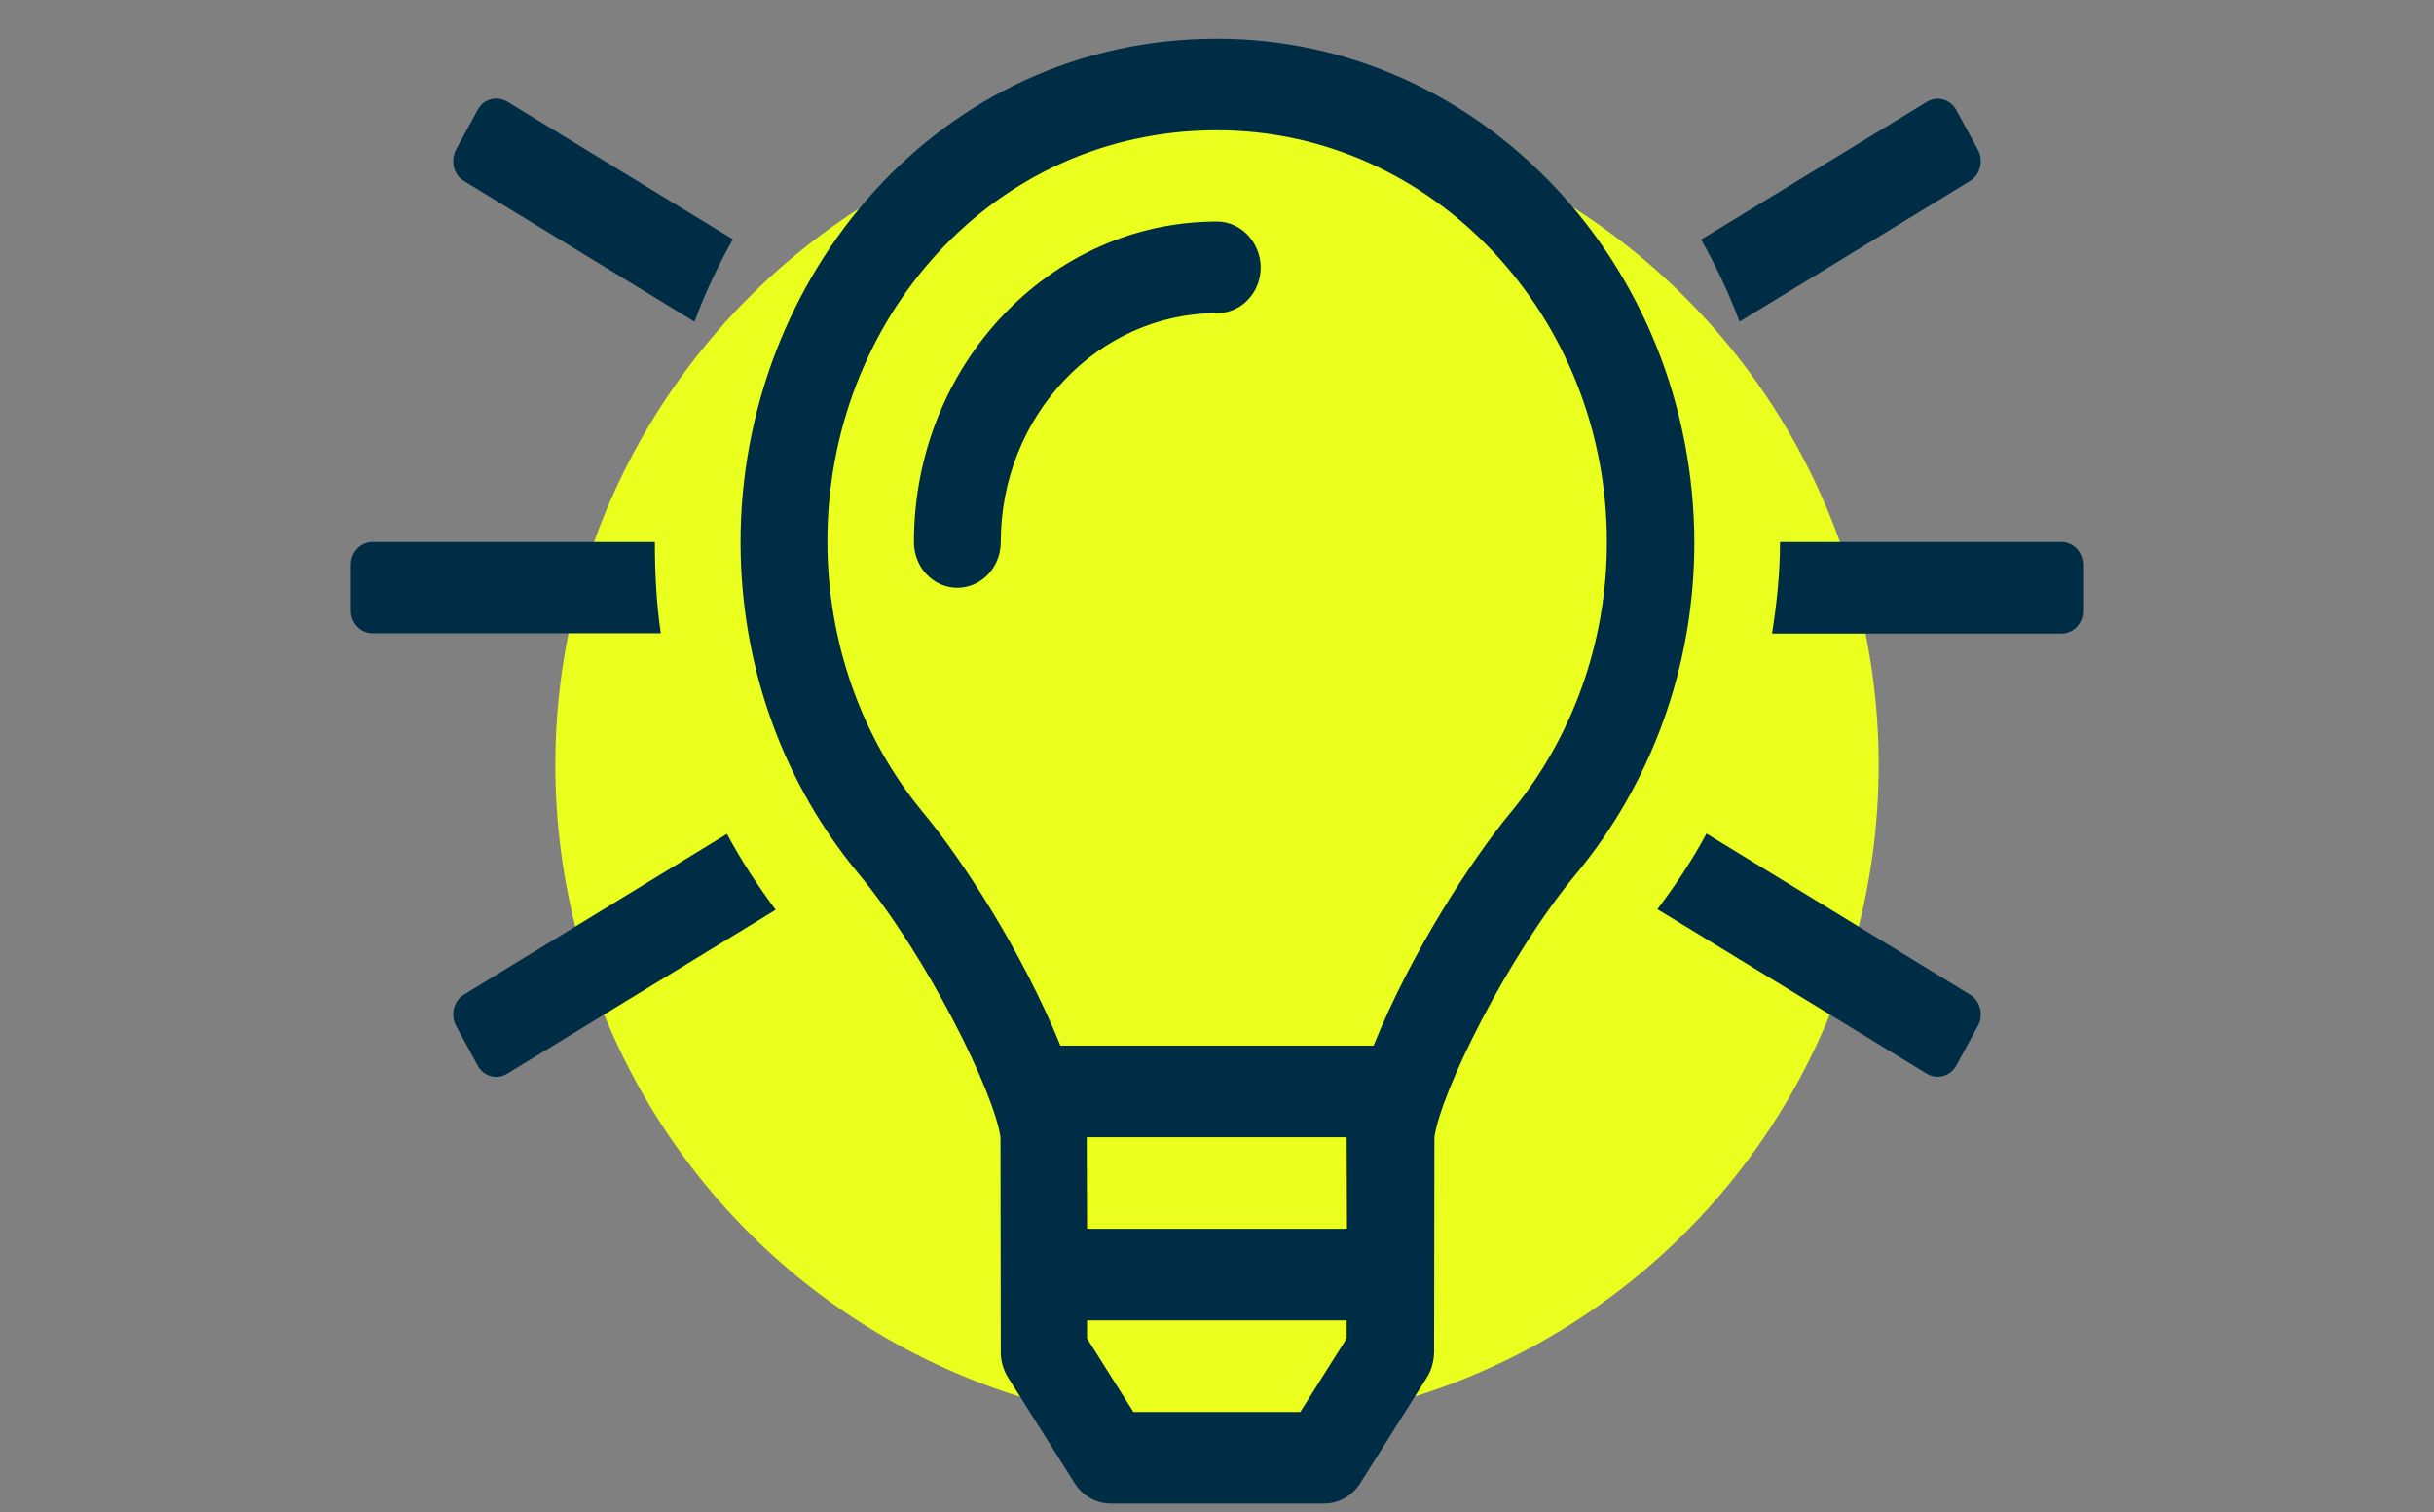
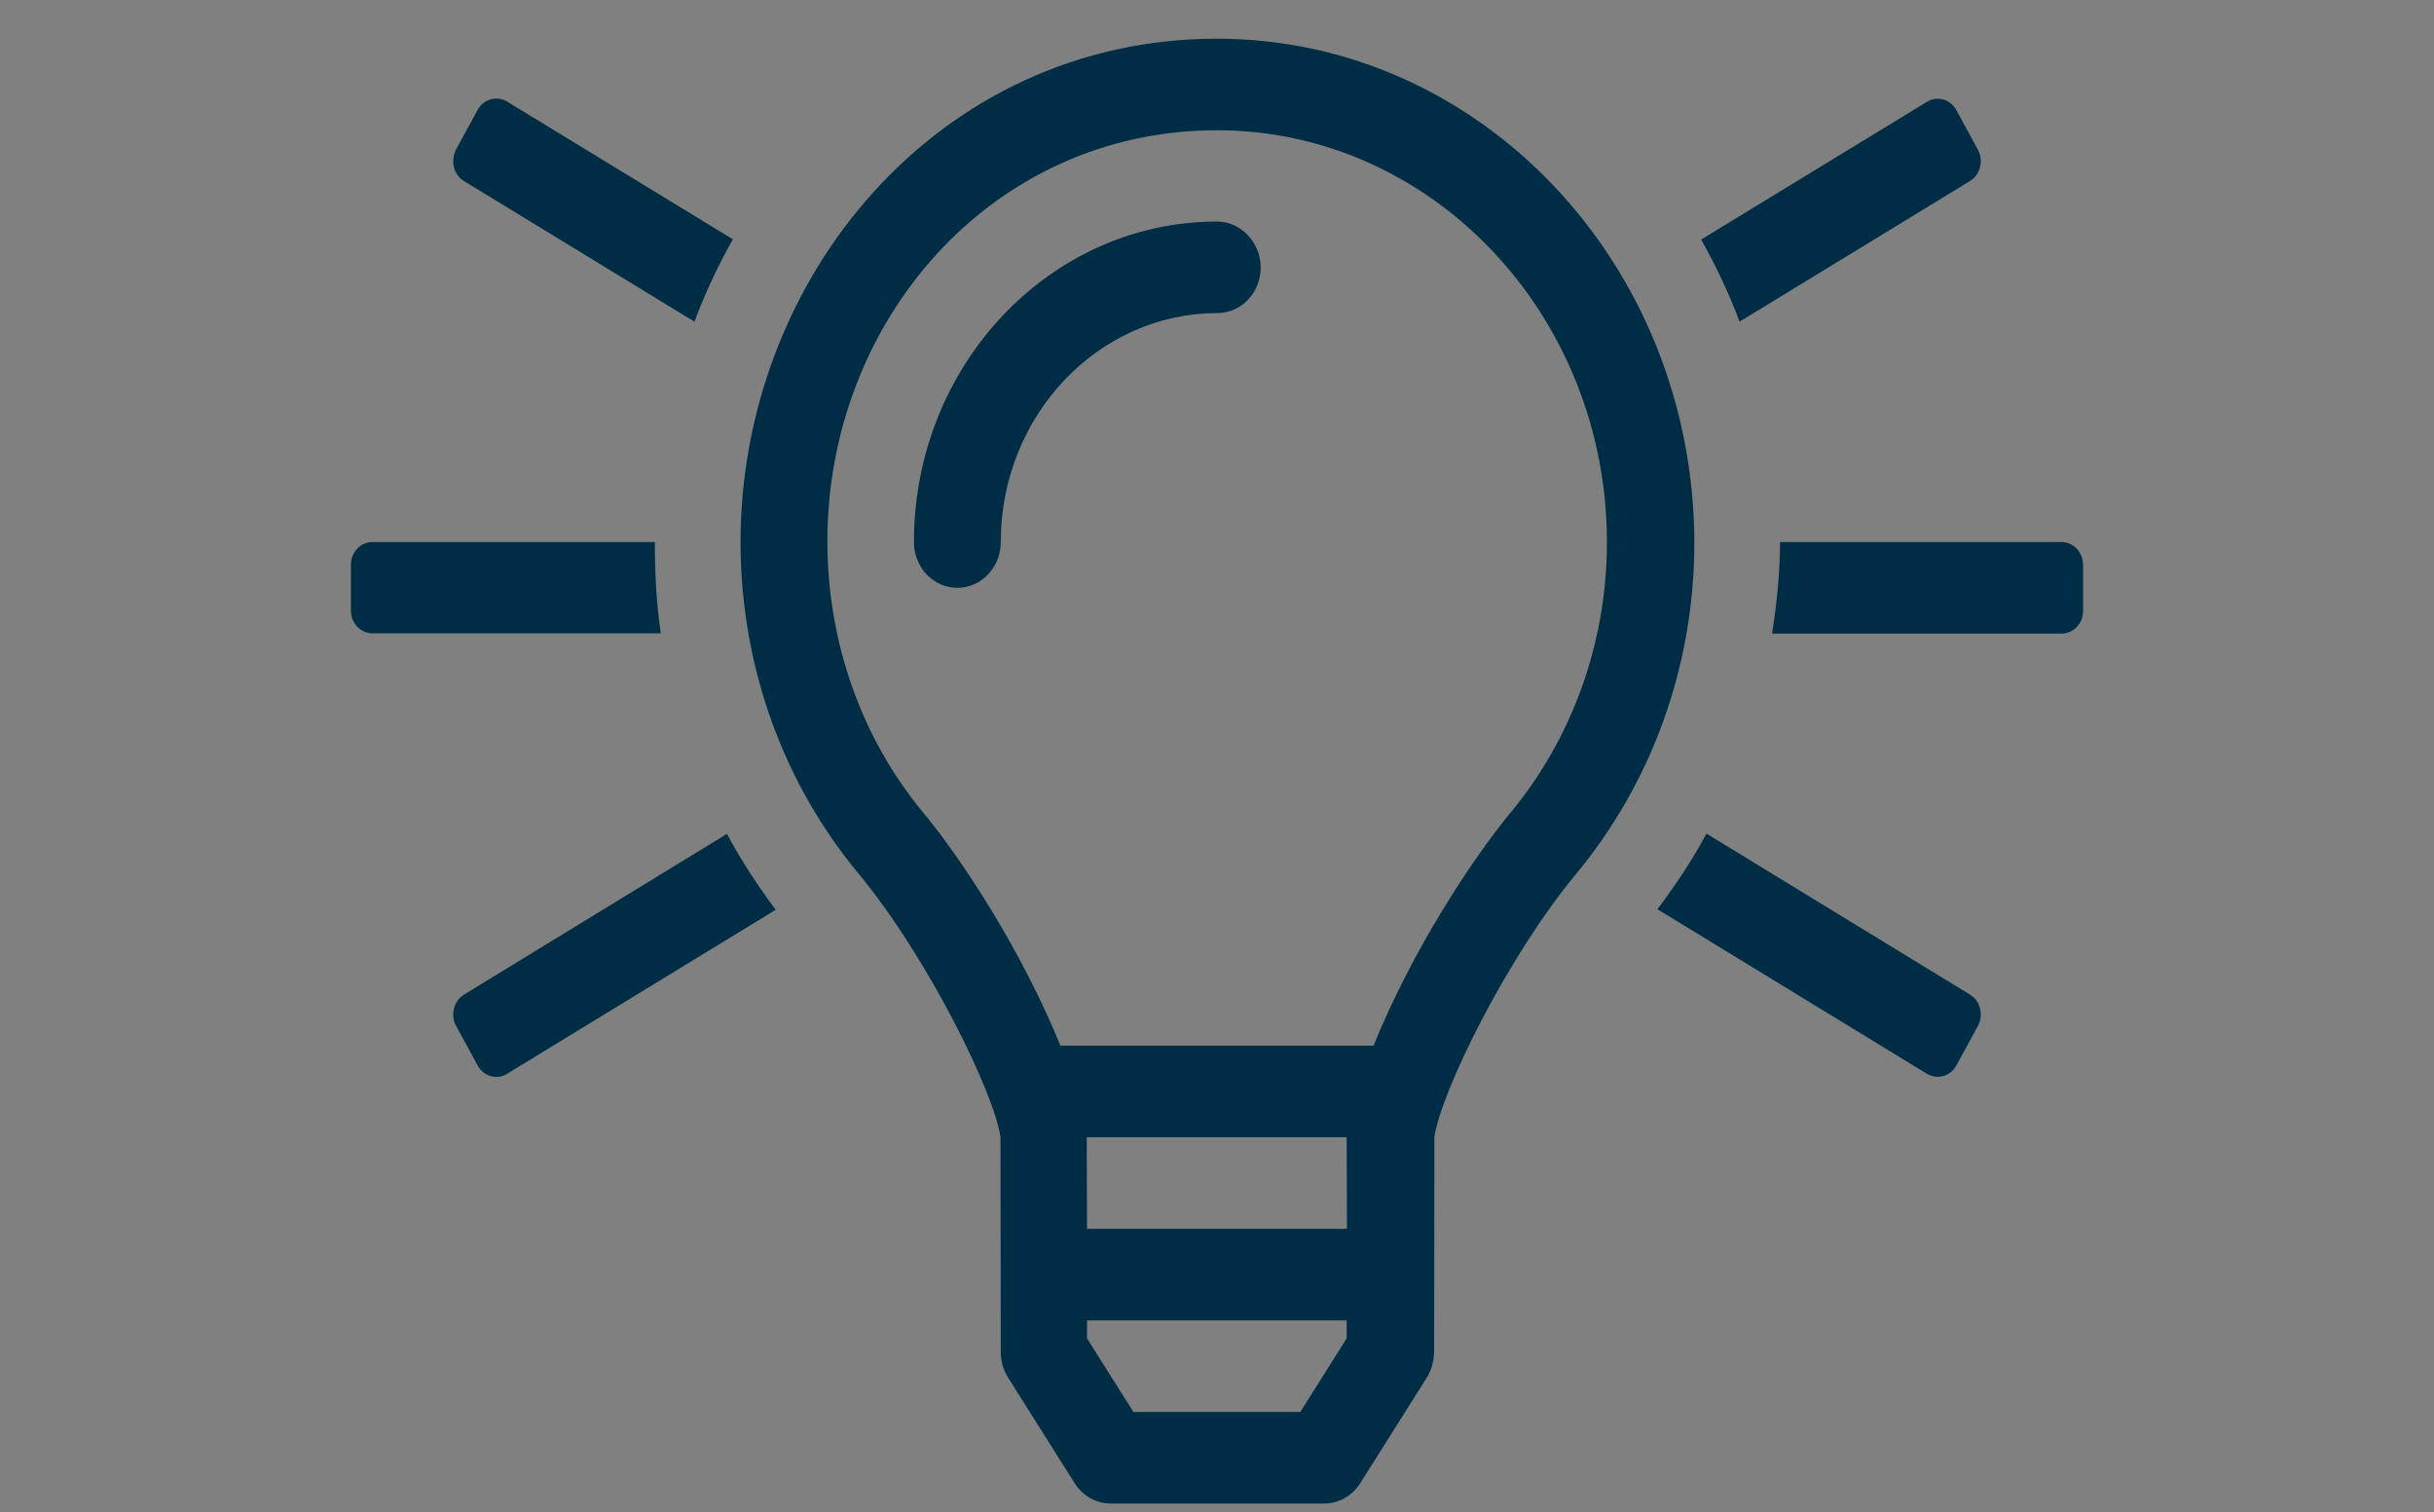
<svg xmlns="http://www.w3.org/2000/svg" version="1.1" x="0px" y="0px" viewBox="0 0 824 512" style="enable-background:new 0 0 824 512;" xml:space="preserve">
  <rect x="0" y="0" width="824" height="512" fill="#808080" stroke="none" />
  <style type="text/css">
	.st0{fill:#EAFF1D;}
	.st1{display:none;}
	.st2{display:inline;fill:#002D46;}
	.st3{fill:#002D46;}
	.st4{display:inline;fill:#0E283C;}
	.st5{display:inline;fill:none;stroke:#0E283C;stroke-width:30.038;stroke-linejoin:round;stroke-miterlimit:10;}
	
		.st6{display:inline;fill:none;stroke:#0E283C;stroke-width:29.247;stroke-linecap:round;stroke-linejoin:round;stroke-miterlimit:10;}
	.st7{display:inline;}
	.st8{fill:none;}
	.st9{fill:#0E283C;}
</style>
  <g id="Ebene_5">
-     <circle class="st0" cx="412" cy="259" r="224" />
-   </g>
+     </g>
  <g id="Beschriftung" focusable="false" class="st1">
-     <path class="st2" d="M276.8,262c-26,0-44.8,16.8-44.8,40c0,23.1,18.8,40,44.8,40l10.1,0.1c39.2,0,45.1-20.1,45.1-32.1   C332,285.2,300.9,262,276.8,262L276.8,262z M286.9,318c-3.5,0-7-0.1-10.1-0.1c-12.5,0-20.8-6.4-20.8-16s8.3-16,20.8-16   c12.5,0,31.2,14.4,31.2,23.9C308,317.1,297.5,318,286.9,318L286.9,318z M547.2,262c-24.1,0-55.2,23.2-55.2,47.9   c0,12,5.9,32.1,45.1,32.1l10.1-0.1c26,0,44.8-16.8,44.8-40C592,278.8,573.1,262,547.2,262z M547.2,317.9c-3.1,0-6.6,0.1-10.1,0.1   c-10.5,0-21.1-0.9-21.1-8.1c0-9.6,18.7-23.9,31.2-23.9c12.5,0,20.8,6.4,20.8,16S559.7,317.9,547.2,317.9L547.2,317.9z M662,177   c-7.3-11.9-20.1-19-34-19h-49.7l-8.1-24.8C559.5,100.3,528.8,78,494.2,78H329.8c-34.6,0-65.3,22.3-76.1,55.2l-8.1,24.8H196   c-14,0-26.7,7.1-34,19s-8,26.4-1.8,38.9l5.8,11.6c4,7.9,9.9,14.1,17,18.6c-6.9,11.7-11,25.3-11,40v128c0,26.5,21.5,48,48,48h16   c26.5,0,48-21.5,48-48v-16h256v16c0,26.5,21.5,48,48,48h16c26.5,0,48-21.5,48-48V286c0-14.7-4.1-28.2-11-40   c7.1-4.5,13-10.7,17-18.6l5.8-11.6C670,203.4,669.3,188.8,662,177L662,177z M284.2,143.1c6.5-19.8,24.8-33.1,45.6-33.1h164.3   c20.8,0,39.2,13.3,45.6,33.1l20.5,62.9H263.7L284.2,143.1L284.2,143.1z M194.7,213.2l-5.8-11.6c-1.8-3.6-0.3-6.6,0.3-7.8   c0.9-1.4,2.9-3.8,6.8-3.8h39.2l-6.4,19.8c-8.2,2.5-16,6.3-23,11.3C201.1,220.1,196.9,217.6,194.7,213.2L194.7,213.2z M252,414   c0,8.8-7.2,16-16,16h-16c-8.8,0-16-7.2-16-16v-16h48V414z M620,414c0,8.8-7.2,16-16,16h-16c-8.8,0-16-7.2-16-16v-16h48V414z    M620,334v32H204v-80c0-26.5,21.5-48,48-48h320c26.5,0,48,21.5,48,48V334L620,334z M635.1,201.6l-5.8,11.6c-2.2,4.4-6.4,7-11.2,8   c-6.9-4.9-14.7-8.8-23-11.3l-6.5-19.8H628c3.9,0,5.9,2.4,6.8,3.8C635.5,194.9,636.9,198,635.1,201.6L635.1,201.6z" />
-   </g>
+     </g>
  <g id="Lichtwerbung">
    <path class="st3" d="M157.1,336.7c-3.5,2.1-4.7,6.9-2.7,10.6c0,0,0,0,0,0l7.3,13.4c2,3.7,6.5,5,10,2.8c0,0,0,0,0,0l90.9-55.5   c-6.1-8.2-11.7-16.7-16.5-25.7L157.1,336.7z M221.7,183.5h-95.6c-4.1,0-7.3,3.5-7.3,7.7v15.5c0,4.3,3.3,7.7,7.3,7.7h97.6   C222.2,204.3,221.7,193.9,221.7,183.5z M157.1,61.3l78,47.6c3.6-9.7,8-19,13-27.9l-76.4-46.6c-3.5-2.1-8-0.9-10,2.8c0,0,0,0,0,0   l-7.3,13.4C152.4,54.5,153.6,59.2,157.1,61.3z M666.9,61.3c3.5-2.1,4.7-6.9,2.7-10.6c0,0,0,0,0,0l-7.3-13.4c-2-3.7-6.5-5-10-2.8   c0,0,0,0,0,0l-76.4,46.6c5,8.9,9.4,18.1,13,27.8L666.9,61.3z M697.9,183.5h-95.3c0,10.5-1.1,20.8-2.7,31h98c4.1,0,7.3-3.5,7.3-7.7   v-15.5C705.2,187,702,183.5,697.9,183.5z M666.9,336.7l-89.2-54.5c-4.8,9-10.5,17.5-16.6,25.6l91.2,55.7c3.5,2.1,8,0.9,10-2.8   l7.3-13.4C671.6,343.6,670.4,338.8,666.9,336.7z M412,75c-56.6,0-102.6,48.7-102.6,108.5c0,8.6,6.6,15.5,14.7,15.5   c8.1,0,14.7-6.9,14.7-15.5c0-42.7,32.9-77.5,73.3-77.5c8.1,0,14.7-6.9,14.7-15.5C426.7,82,420.1,75,412,75z M412,13.1   c-94.3,0-161.4,80.9-161.3,170.7c0.1,42.9,15.1,82,39.9,111.9c23.5,28.3,46.1,74.5,48.1,89.3l0.1,72.8c0,3.1,0.9,6,2.5,8.6   l22.5,35.7c2.7,4.3,7.3,6.9,12.2,6.9h72.3c4.9,0,9.5-2.6,12.2-6.9l22.5-35.7c1.6-2.5,2.4-5.5,2.5-8.6l0.1-72.8   c2.1-15.2,24.7-61.2,48.1-89.3c24.8-30,39.9-69.2,39.9-112.1C573.3,89.4,501.1,13.1,412,13.1z M455.9,453.1l-15.7,24.9h-56.5   l-15.7-24.9l0-6.1h87.9V453.1z M456,416H368l-0.1-31h88L456,416z M511.3,275.2C498.5,290.7,478,321.8,465,354H359   c-13.1-32.2-33.5-63.3-46.3-78.7c-21.2-25.5-32.5-58-32.6-91.7C279.9,109,335.4,44.1,412,44.1c72.8,0,132,62.6,132,139.5   C544,217.3,532.4,249.8,511.3,275.2z" />
  </g>
  <g id="Beschilderung" class="st1">
    <path class="st4" d="M593.3,193.4c8.3,0,16.3-4.1,22.1-11.5l42.4-52.9c6.1-7.6,6.1-20,0-27.7l-42.4-52.9   c-5.9-7.3-13.8-11.5-22.1-11.5H427.6V13.5c0-4.3-3.5-7.8-7.8-7.8h-15.6c-4.3,0-7.8,3.5-7.8,7.8v23.5H216.4   c-13,0-23.5,13.1-23.5,29.3v97.8c0,16.2,10.5,29.3,23.5,29.3h179.9v31.3H230.7c-8.3,0-16.3,4.1-22.1,11.5l-42.4,53   c-6.1,7.6-6.1,20,0,27.7l42.4,52.9c5.9,7.3,13.8,11.5,22.1,11.5h165.6v117.4c0,4.3,3.5,7.8,7.8,7.8h15.6c4.3,0,7.8-3.5,7.8-7.8   V381.2h179.9c13,0,23.5-13.1,23.5-29.3V254c0-16.2-10.5-29.3-23.5-29.3H427.6v-31.3H593.3z M599.5,349.9H232.8l-37.6-46.9   l37.6-46.9h366.9L599.5,349.9z M224.5,68.2h366.7l37.6,46.9l-37.6,46.9H224.2L224.5,68.2z" />
  </g>
  <g id="Textildruck" class="st1">
    <path class="st4" d="M697.9,119.5c-2.5-7.4-7.6-13.3-14.4-16.8L506.4,14l-7.5,10.5c-14.8,20.8-49,34.2-86.9,34.2   s-72.1-13.4-86.9-34.2L317.6,14l-177.2,88.7c-6.9,3.5-12,9.5-14.4,16.8c-2.5,7.4-1.9,15.2,1.6,22.1l48.7,98.3   c3.4,7,9.3,12.2,16.5,14.6c7.3,2.6,15.1,1.9,21.9-1.5l46-22.7v224.9c0,23.6,19,42.8,42.4,42.8H521c23.4,0,42.4-19.2,42.4-42.8   V230.4l45.9,22.7c6.8,3.5,14.7,4.1,22,1.5c7.3-2.5,13.1-7.7,16.5-14.6l48.7-98.4C699.8,134.7,700.4,126.9,697.9,119.5z    M622.6,225.7L533,181.4v273.9c0,6.7-5.4,12.2-12.1,12.2H303.1c-6.7,0-12.1-5.5-12.1-12.2V181.4l-87.6,45l-49.5-96.4l155.2-77.7   c22.7,23,60.7,36.9,103,36.9s80.3-13.9,103-36.9l153.7,77L622.6,225.7z" />
  </g>
  <g id="Pylone" class="st1">
    <path class="st5" d="M512,401H312c-7.5,0-13.5-6.1-13.5-13.5v-331c0-7.5,6.1-13.5,13.5-13.5h200c7.5,0,13.5,6.1,13.5,13.5v331   C525.5,394.9,519.5,401,512,401z" />
-     <line class="st6" x1="298.5" y1="329.2" x2="298.5" y2="472.8" />
    <line class="st6" x1="525.5" y1="329.2" x2="525.5" y2="472.8" />
  </g>
  <g id="Aussenwerbung" class="st1">
    <g class="st7">
      <path class="st8" d="M487,136.5c0,12.4-10.1,22.5-22.5,22.5h-105c-12.4,0-22.5-10.1-22.5-22.5V99h-75v360h120v-78.7    c0-6.2,5-11.2,11.2-11.2h37.5c6.2,0,11.2,5,11.2,11.2V459h120V99h-75V136.5z M382,327.8c0,6.2-5,11.2-11.2,11.2h-37.5    c-6.2,0-11.2-5-11.2-11.2v-37.5c0-6.2,5-11.2,11.2-11.2h37.5c6.2,0,11.2,5,11.2,11.2V327.8z M382,237.8c0,6.2-5,11.2-11.2,11.2    h-37.5c-6.2,0-11.2-5-11.2-11.2v-37.5c0-6.2,5-11.2,11.2-11.2h37.5c6.2,0,11.2,5,11.2,11.2V237.8z M502,327.8    c0,6.2-5,11.2-11.2,11.2h-37.5c-6.2,0-11.2-5-11.2-11.2v-37.5c0-6.2,5-11.2,11.2-11.2h37.5c6.2,0,11.2,5,11.2,11.2V327.8z     M502,200.3v37.5c0,6.2-5,11.2-11.2,11.2h-37.5c-6.2,0-11.2-5-11.2-11.2v-37.5c0-6.2,5-11.2,11.2-11.2h37.5    C497,189,502,194.1,502,200.3z" />
      <path class="st8" d="M364.5,76.2h95.9c2.3,0,4.1-1.8,4.1-4.1v-6.8c0-2.3-1.8-4.1-4.1-4.1h-95.9c-2.3,0-4.1,1.8-4.1,4.1v6.8    C360.4,74.3,362.3,76.2,364.5,76.2z" />
-       <path class="st9" d="M442,200.3v37.5c0,6.2,5,11.2,11.2,11.2h37.5c6.2,0,11.2-5,11.2-11.2v-37.5c0-6.2-5-11.2-11.2-11.2h-37.5    C447,189,442,194.1,442,200.3z" />
+       <path class="st9" d="M442,200.3v37.5c0,6.2,5,11.2,11.2,11.2h37.5c6.2,0,11.2-5,11.2-11.2v-37.5c0-6.2-5-11.2-11.2-11.2h-37.5    C447,189,442,194.1,442,200.3" />
      <path class="st9" d="M610.7,459H592V88.7c0-10.9-10.1-19.7-22.5-19.7H487V31.5C487,19.1,476.9,9,464.5,9h-105    C347.1,9,337,19.1,337,31.5V69h-82.5c-12.4,0-22.5,8.8-22.5,19.7V459h-18.7c-6.2,0-11.2,5-11.2,11.2V489h420v-18.7    C622,464,616.9,459,610.7,459z M360.4,65.3c0-2.3,1.8-4.1,4.1-4.1h95.9c2.3,0,4.1,1.8,4.1,4.1v6.8c0,2.3-1.8,4.1-4.1,4.1h-95.9    c-2.3,0-4.1-1.8-4.1-4.1V65.3z M359.5,95.3c0-2.3,1.8-4.1,4.1-4.1h95.9c2.3,0,4.1,1.8,4.1,4.1v6.8c0,2.3-1.8,4.1-4.1,4.1h-95.9    c-2.3,0-4.1-1.8-4.1-4.1V95.3z M562,459H442v-78.7c0-6.2-5-11.2-11.2-11.2h-37.5c-6.2,0-11.2,5-11.2,11.2V459H262V99h75v37.5    c0,12.4,10.1,22.5,22.5,22.5h105c12.4,0,22.5-10.1,22.5-22.5V99h75V459z" />
-       <path class="st9" d="M490.7,279h-37.5c-6.2,0-11.2,5-11.2,11.2v37.5c0,6.2,5,11.2,11.2,11.2h37.5c6.2,0,11.2-5,11.2-11.2v-37.5    C502,284.1,497,279,490.7,279z" />
      <path class="st9" d="M370.8,189h-37.5c-6.2,0-11.2,5-11.2,11.2v37.5c0,6.2,5,11.2,11.2,11.2h37.5c6.2,0,11.2-5,11.2-11.2v-37.5    C382,194.1,377,189,370.8,189z" />
      <path class="st9" d="M370.8,279h-37.5c-6.2,0-11.2,5-11.2,11.2v37.5c0,6.2,5,11.2,11.2,11.2h37.5c6.2,0,11.2-5,11.2-11.2v-37.5    C382,284.1,377,279,370.8,279z" />
    </g>
  </g>
</svg>